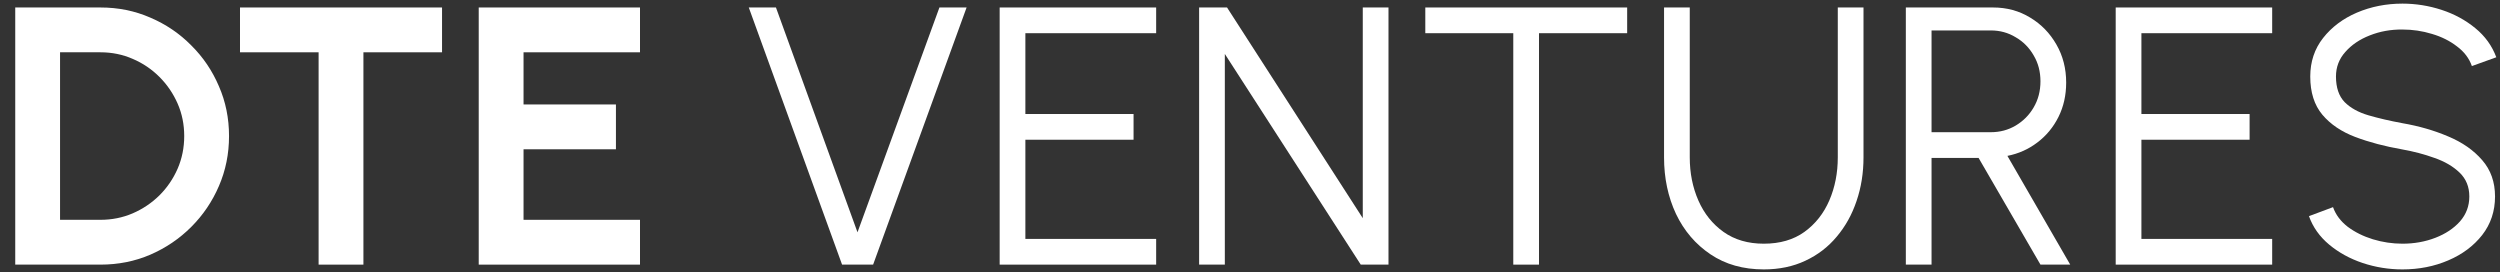
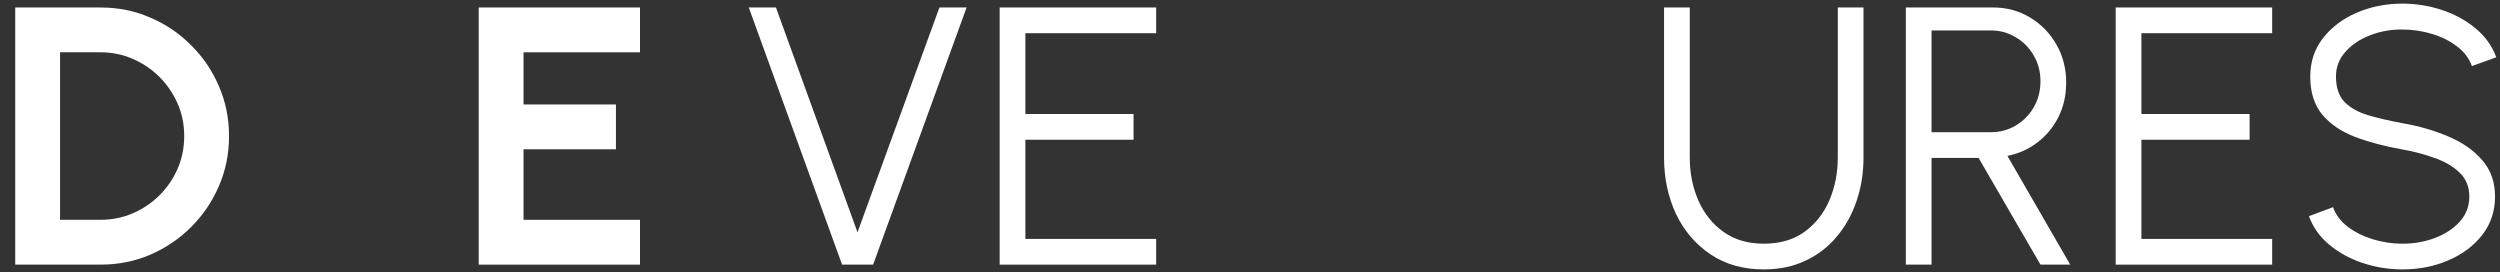
<svg xmlns="http://www.w3.org/2000/svg" width="147" height="16" viewBox="0 0 147 16" fill="none">
  <rect x="0" y="0" width="147" height="16" fill="#333333" stroke="none" />
  <path d="M0.896 15.56V0.44H5.907C6.951 0.44 7.927 0.638 8.834 1.034C9.748 1.423 10.551 1.966 11.242 2.665C11.941 3.356 12.484 4.159 12.873 5.073C13.269 5.98 13.467 6.956 13.467 8C13.467 9.044 13.269 10.023 12.873 10.938C12.484 11.845 11.941 12.648 11.242 13.346C10.551 14.037 9.748 14.581 8.834 14.977C7.927 15.366 6.951 15.56 5.907 15.56H0.896ZM3.531 12.925H5.907C6.577 12.925 7.207 12.799 7.797 12.547C8.395 12.288 8.92 11.935 9.374 11.488C9.828 11.035 10.184 10.513 10.443 9.922C10.702 9.325 10.832 8.684 10.832 8C10.832 7.316 10.702 6.679 10.443 6.088C10.184 5.498 9.828 4.976 9.374 4.522C8.92 4.069 8.398 3.716 7.808 3.464C7.218 3.205 6.584 3.075 5.907 3.075H3.531V12.925Z" fill="white" />
-   <path d="M25.992 0.44V3.075H21.369V15.56H18.734V3.075H14.112V0.44H25.992Z" fill="white" />
  <path d="M28.149 15.56V0.44H37.632V3.075H30.784V6.142H36.217V8.778H30.784V12.925H37.632V15.56H28.149Z" fill="white" />
  <path d="M49.514 15.56L44.028 0.44H45.626L50.421 13.659L55.238 0.44H56.836L51.339 15.56H49.514Z" fill="white" />
  <path d="M58.78 15.56V0.44H67.982V1.952H60.292V6.704H66.653V8.216H60.292V14.048H67.982V15.56H58.78Z" fill="white" />
-   <path d="M70.508 15.56V0.44H72.15L80.131 12.828V0.44H81.643V15.56H80.012L72.02 3.172V15.56H70.508Z" fill="white" />
-   <path d="M95.677 0.44V1.952H90.493V15.56H88.981V1.952H83.808V0.44H95.677Z" fill="white" />
  <path d="M103.71 15.841C102.5 15.841 101.456 15.546 100.578 14.955C99.7 14.365 99.023 13.573 98.548 12.579C98.08 11.578 97.846 10.47 97.846 9.253V0.44H99.358V9.253C99.358 10.174 99.527 11.02 99.865 11.791C100.204 12.561 100.697 13.177 101.345 13.638C101.993 14.098 102.781 14.329 103.71 14.329C104.66 14.329 105.456 14.098 106.097 13.638C106.745 13.17 107.234 12.55 107.566 11.78C107.897 11.01 108.062 10.167 108.062 9.253V0.44H109.574V9.253C109.574 10.167 109.438 11.024 109.164 11.823C108.898 12.615 108.509 13.314 107.998 13.918C107.494 14.523 106.878 14.995 106.151 15.333C105.431 15.672 104.617 15.841 103.71 15.841Z" fill="white" />
  <path d="M112.063 15.56V0.44H117.193C117.999 0.44 118.726 0.638 119.374 1.034C120.022 1.423 120.537 1.952 120.919 2.622C121.3 3.284 121.491 4.029 121.491 4.857C121.491 5.599 121.34 6.272 121.038 6.877C120.735 7.482 120.321 7.982 119.796 8.378C119.277 8.774 118.69 9.037 118.035 9.166L121.729 15.56H119.979L116.34 9.285H113.575V15.56H112.063ZM113.575 7.773H117.063C117.596 7.773 118.082 7.644 118.521 7.384C118.968 7.118 119.32 6.762 119.58 6.315C119.846 5.862 119.979 5.35 119.979 4.782C119.979 4.213 119.846 3.705 119.58 3.259C119.32 2.805 118.968 2.449 118.521 2.19C118.082 1.923 117.596 1.79 117.063 1.79H113.575V7.773Z" fill="white" />
  <path d="M124.403 15.56V0.44H133.604V1.952H125.915V6.704H132.276V8.216H125.915V14.048H133.604V15.56H124.403Z" fill="white" />
  <path d="M141.264 15.841C140.458 15.841 139.677 15.715 138.921 15.463C138.172 15.211 137.517 14.851 136.955 14.383C136.394 13.915 135.998 13.357 135.767 12.709L137.182 12.18C137.34 12.626 137.628 13.011 138.046 13.335C138.471 13.652 138.964 13.897 139.526 14.07C140.094 14.242 140.674 14.329 141.264 14.329C141.956 14.329 142.6 14.214 143.198 13.983C143.795 13.753 144.278 13.432 144.645 13.022C145.012 12.604 145.196 12.115 145.196 11.553C145.196 10.984 145.005 10.516 144.623 10.149C144.242 9.782 143.748 9.494 143.144 9.285C142.546 9.069 141.92 8.904 141.264 8.788C140.235 8.608 139.31 8.364 138.489 8.054C137.675 7.744 137.031 7.309 136.556 6.747C136.08 6.178 135.843 5.43 135.843 4.501C135.843 3.63 136.095 2.874 136.599 2.233C137.103 1.592 137.765 1.095 138.586 0.742C139.414 0.39 140.307 0.213 141.264 0.213C142.049 0.213 142.816 0.336 143.565 0.58C144.314 0.825 144.972 1.182 145.541 1.65C146.117 2.118 146.531 2.69 146.783 3.367L145.347 3.885C145.188 3.432 144.897 3.046 144.472 2.73C144.054 2.406 143.565 2.161 143.003 1.995C142.442 1.822 141.862 1.736 141.264 1.736C140.58 1.729 139.94 1.844 139.342 2.082C138.752 2.312 138.273 2.636 137.906 3.054C137.538 3.464 137.355 3.946 137.355 4.501C137.355 5.149 137.524 5.649 137.862 6.002C138.208 6.348 138.676 6.607 139.266 6.78C139.857 6.952 140.523 7.107 141.264 7.244C142.229 7.41 143.126 7.669 143.954 8.022C144.782 8.367 145.448 8.832 145.952 9.415C146.456 9.991 146.708 10.704 146.708 11.553C146.708 12.417 146.456 13.173 145.952 13.821C145.448 14.462 144.782 14.959 143.954 15.312C143.133 15.664 142.236 15.841 141.264 15.841Z" fill="white" />
</svg>